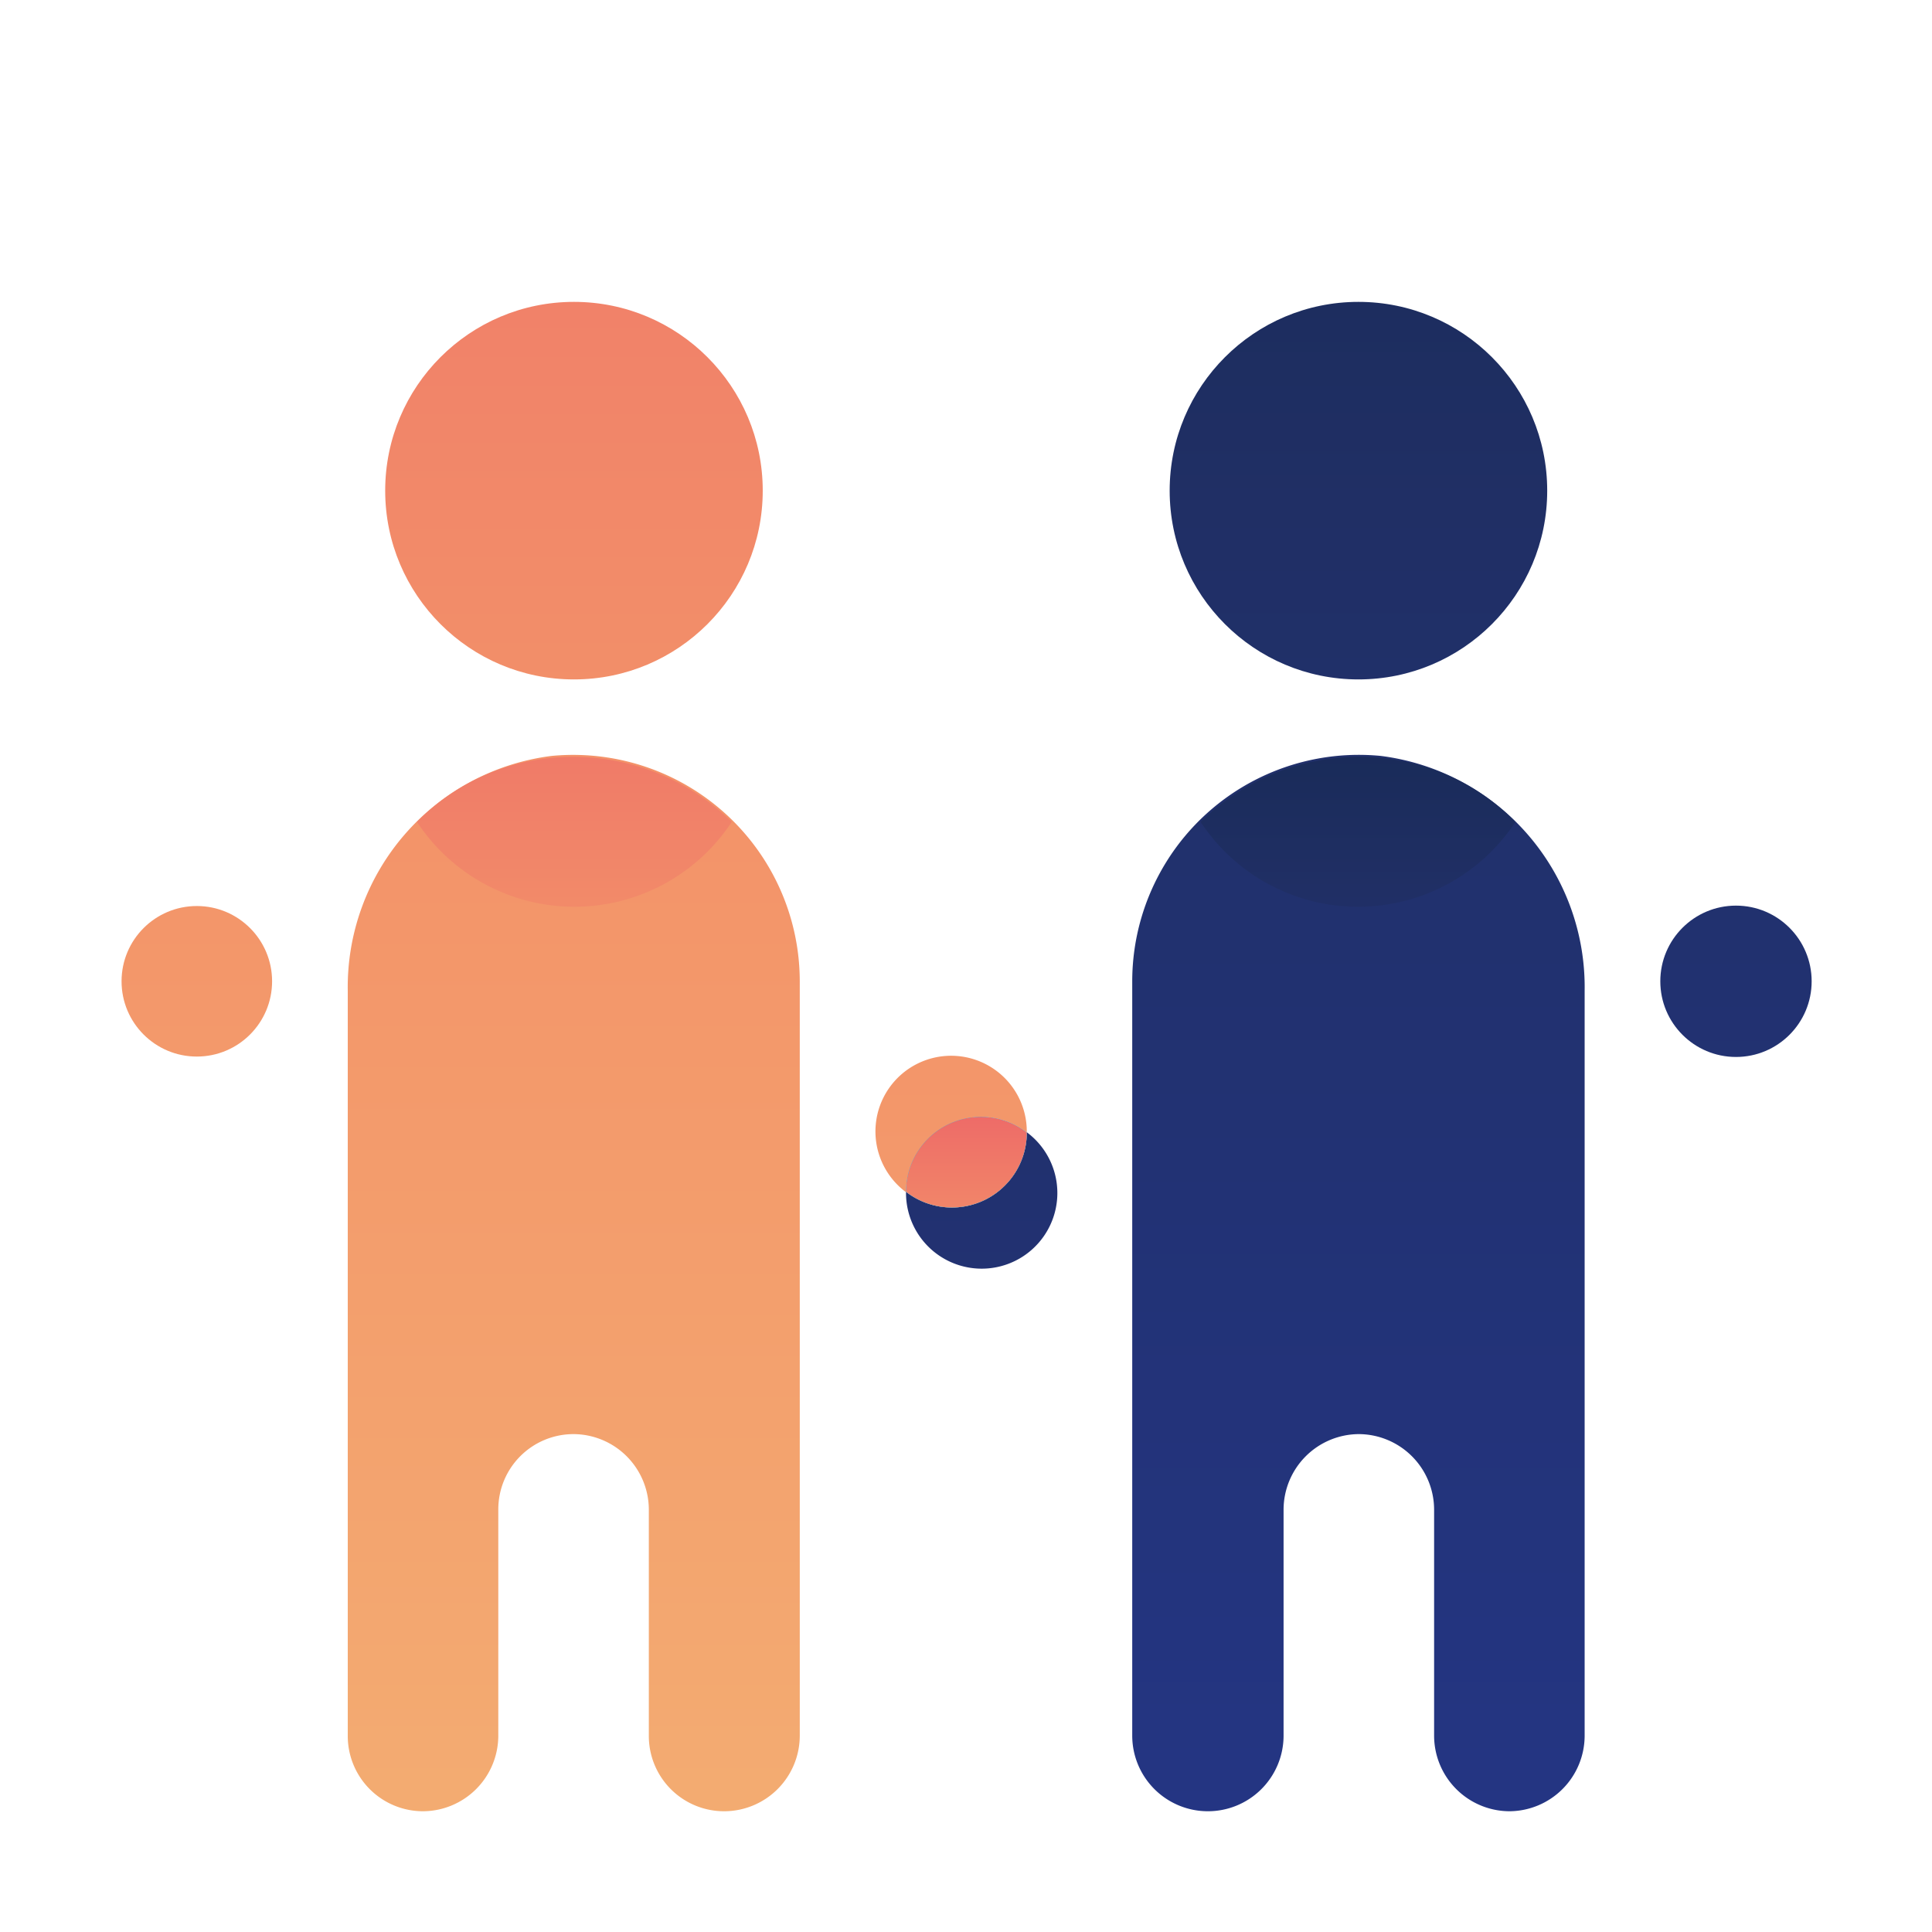
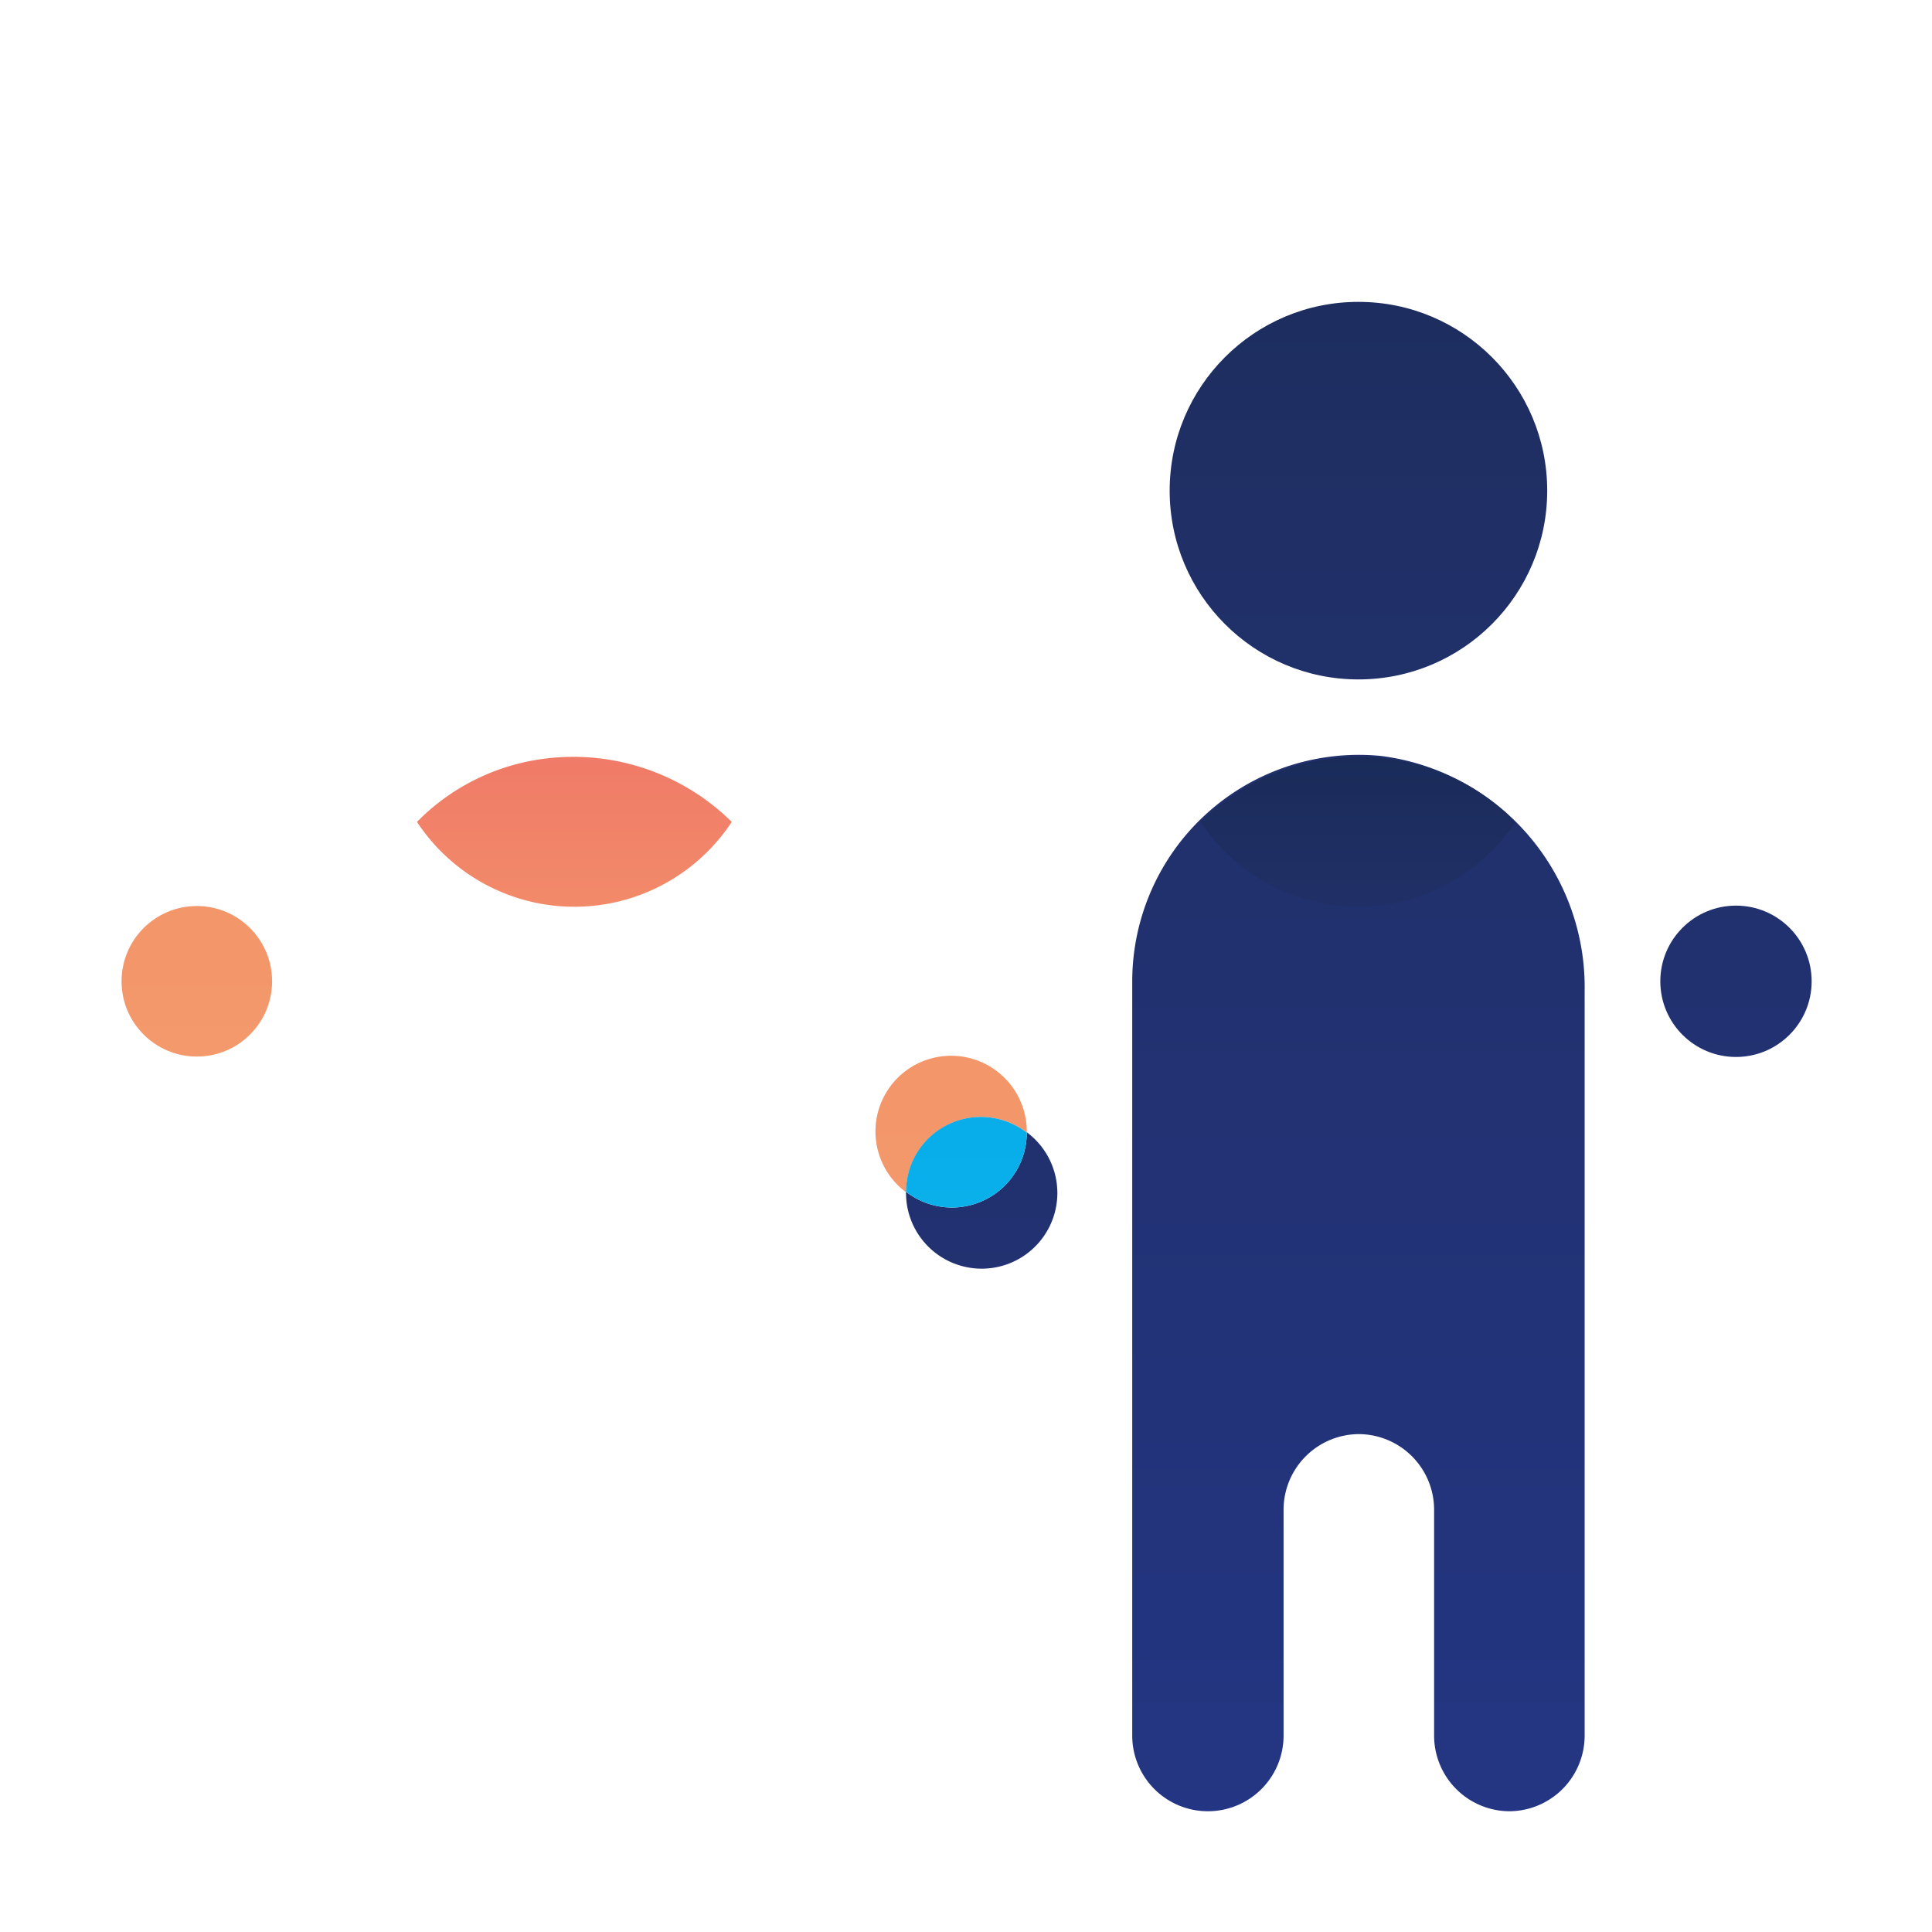
<svg xmlns="http://www.w3.org/2000/svg" xmlns:xlink="http://www.w3.org/1999/xlink" id="ART" viewBox="0 0 48 48">
  <defs>
    <style>.cls-1{fill:url(#linear-gradient);}.cls-2{fill:url(#linear-gradient-2);}.cls-3{fill:url(#linear-gradient-3);}.cls-4{fill:url(#linear-gradient-4);}.cls-5{fill:url(#linear-gradient-5);}.cls-6{fill:url(#linear-gradient-6);}.cls-7{fill:url(#linear-gradient-7);}.cls-8{fill:url(#linear-gradient-8);}.cls-9{fill:url(#linear-gradient-9);}.cls-10{fill:url(#linear-gradient-10);}.cls-11{fill:url(#linear-gradient-11);}.cls-12{fill:url(#linear-gradient-12);}</style>
    <linearGradient id="linear-gradient" x1="14.26" y1="71.04" x2="14.26" y2="-33.38" gradientUnits="userSpaceOnUse">
      <stop offset="0" stop-color="#f3c57a" />
      <stop offset="0.49" stop-color="#f39369" />
      <stop offset="1" stop-color="#e94867" />
    </linearGradient>
    <linearGradient id="linear-gradient-2" x1="14.26" y1="71.04" x2="14.26" y2="-33.38" xlink:href="#linear-gradient" />
    <linearGradient id="linear-gradient-3" x1="14.27" y1="41.48" x2="14.27" y2="6.88" xlink:href="#linear-gradient" />
    <linearGradient id="linear-gradient-4" x1="4.89" y1="71.04" x2="4.89" y2="-33.38" xlink:href="#linear-gradient" />
    <linearGradient id="linear-gradient-5" x1="27.75" y1="71.04" x2="27.75" y2="-33.38" gradientTransform="matrix(-1, 0, 0, 1, 61.5, 0)" gradientUnits="userSpaceOnUse">
      <stop offset="0" stop-color="#273a9b" />
      <stop offset="0.56" stop-color="#202f65" />
      <stop offset="1" stop-color="#021e2f" />
    </linearGradient>
    <linearGradient id="linear-gradient-6" x1="27.75" y1="71.04" x2="27.75" y2="-33.38" xlink:href="#linear-gradient-5" />
    <linearGradient id="linear-gradient-7" x1="27.76" y1="41.48" x2="27.76" y2="6.88" xlink:href="#linear-gradient-5" />
    <linearGradient id="linear-gradient-8" x1="18.38" y1="71.04" x2="18.38" y2="-33.38" xlink:href="#linear-gradient-5" />
    <linearGradient id="linear-gradient-9" x1="23.64" y1="74.79" x2="23.64" y2="-29.63" xlink:href="#linear-gradient" />
    <linearGradient id="linear-gradient-10" x1="37.13" y1="76.29" x2="37.13" y2="-28.13" xlink:href="#linear-gradient-5" />
    <linearGradient id="linear-gradient-11" x1="24.01" y1="74.79" x2="24.01" y2="-29.63" gradientUnits="userSpaceOnUse">
      <stop offset="0" stop-color="#27e9de" />
      <stop offset="0.52" stop-color="#03a4ec" />
      <stop offset="1" stop-color="#2547a8" />
    </linearGradient>
    <linearGradient id="linear-gradient-12" x1="24.01" y1="37.44" x2="24.01" y2="24.69" xlink:href="#linear-gradient" />
  </defs>
  <title>collaboration, deal, agreement, meeting, business</title>
-   <circle class="cls-1" cx="14.26" cy="12.19" r="4.69" />
-   <path class="cls-2" d="M13.71,18.78a5.79,5.79,0,0,0-5.07,5.84V43.13A1.87,1.87,0,0,0,10.51,45h0a1.88,1.88,0,0,0,1.87-1.87V37.5a1.87,1.87,0,0,1,1.87-1.87h0a1.88,1.88,0,0,1,1.87,1.88v5.63A1.87,1.87,0,0,0,18,45h0a1.88,1.88,0,0,0,1.87-1.87V24.38A5.63,5.63,0,0,0,13.71,18.78Z" />
  <path class="cls-3" d="M10.36,20.42a4.68,4.68,0,0,0,7.82,0,5.6,5.6,0,0,0-4.48-1.59A5.39,5.39,0,0,0,10.36,20.42Z" />
  <circle class="cls-4" cx="4.89" cy="24.38" r="1.87" />
  <circle class="cls-5" cx="33.75" cy="12.19" r="4.69" />
  <path class="cls-6" d="M34.3,18.78a5.79,5.79,0,0,1,5.07,5.84V43.13A1.88,1.88,0,0,1,37.5,45h0a1.88,1.88,0,0,1-1.87-1.87V37.5a1.88,1.88,0,0,0-1.87-1.87h0a1.88,1.88,0,0,0-1.87,1.88v5.63A1.88,1.88,0,0,1,30,45h0a1.88,1.88,0,0,1-1.87-1.87V24.38A5.63,5.63,0,0,1,34.3,18.78Z" />
  <path class="cls-7" d="M37.65,20.42a4.68,4.68,0,0,1-7.82,0,5.6,5.6,0,0,1,4.48-1.59A5.39,5.39,0,0,1,37.65,20.42Z" />
  <circle class="cls-8" cx="43.13" cy="24.38" r="1.88" />
  <path class="cls-9" d="M24.38,27.75a1.86,1.86,0,0,1,1.13.39v0a1.88,1.88,0,1,0-3,1.48A1.87,1.87,0,0,1,24.38,27.75Z" />
  <path class="cls-10" d="M25.51,28.14a1.86,1.86,0,0,1-3,1.47v0a1.88,1.88,0,1,0,3-1.48Z" />
  <path class="cls-11" d="M25.51,28.14a1.86,1.86,0,0,0-3,1.47,1.86,1.86,0,0,0,3-1.47Z" />
-   <path class="cls-12" d="M25.51,28.14a1.86,1.86,0,0,0-3,1.47,1.86,1.86,0,0,0,3-1.47Z" />
</svg>